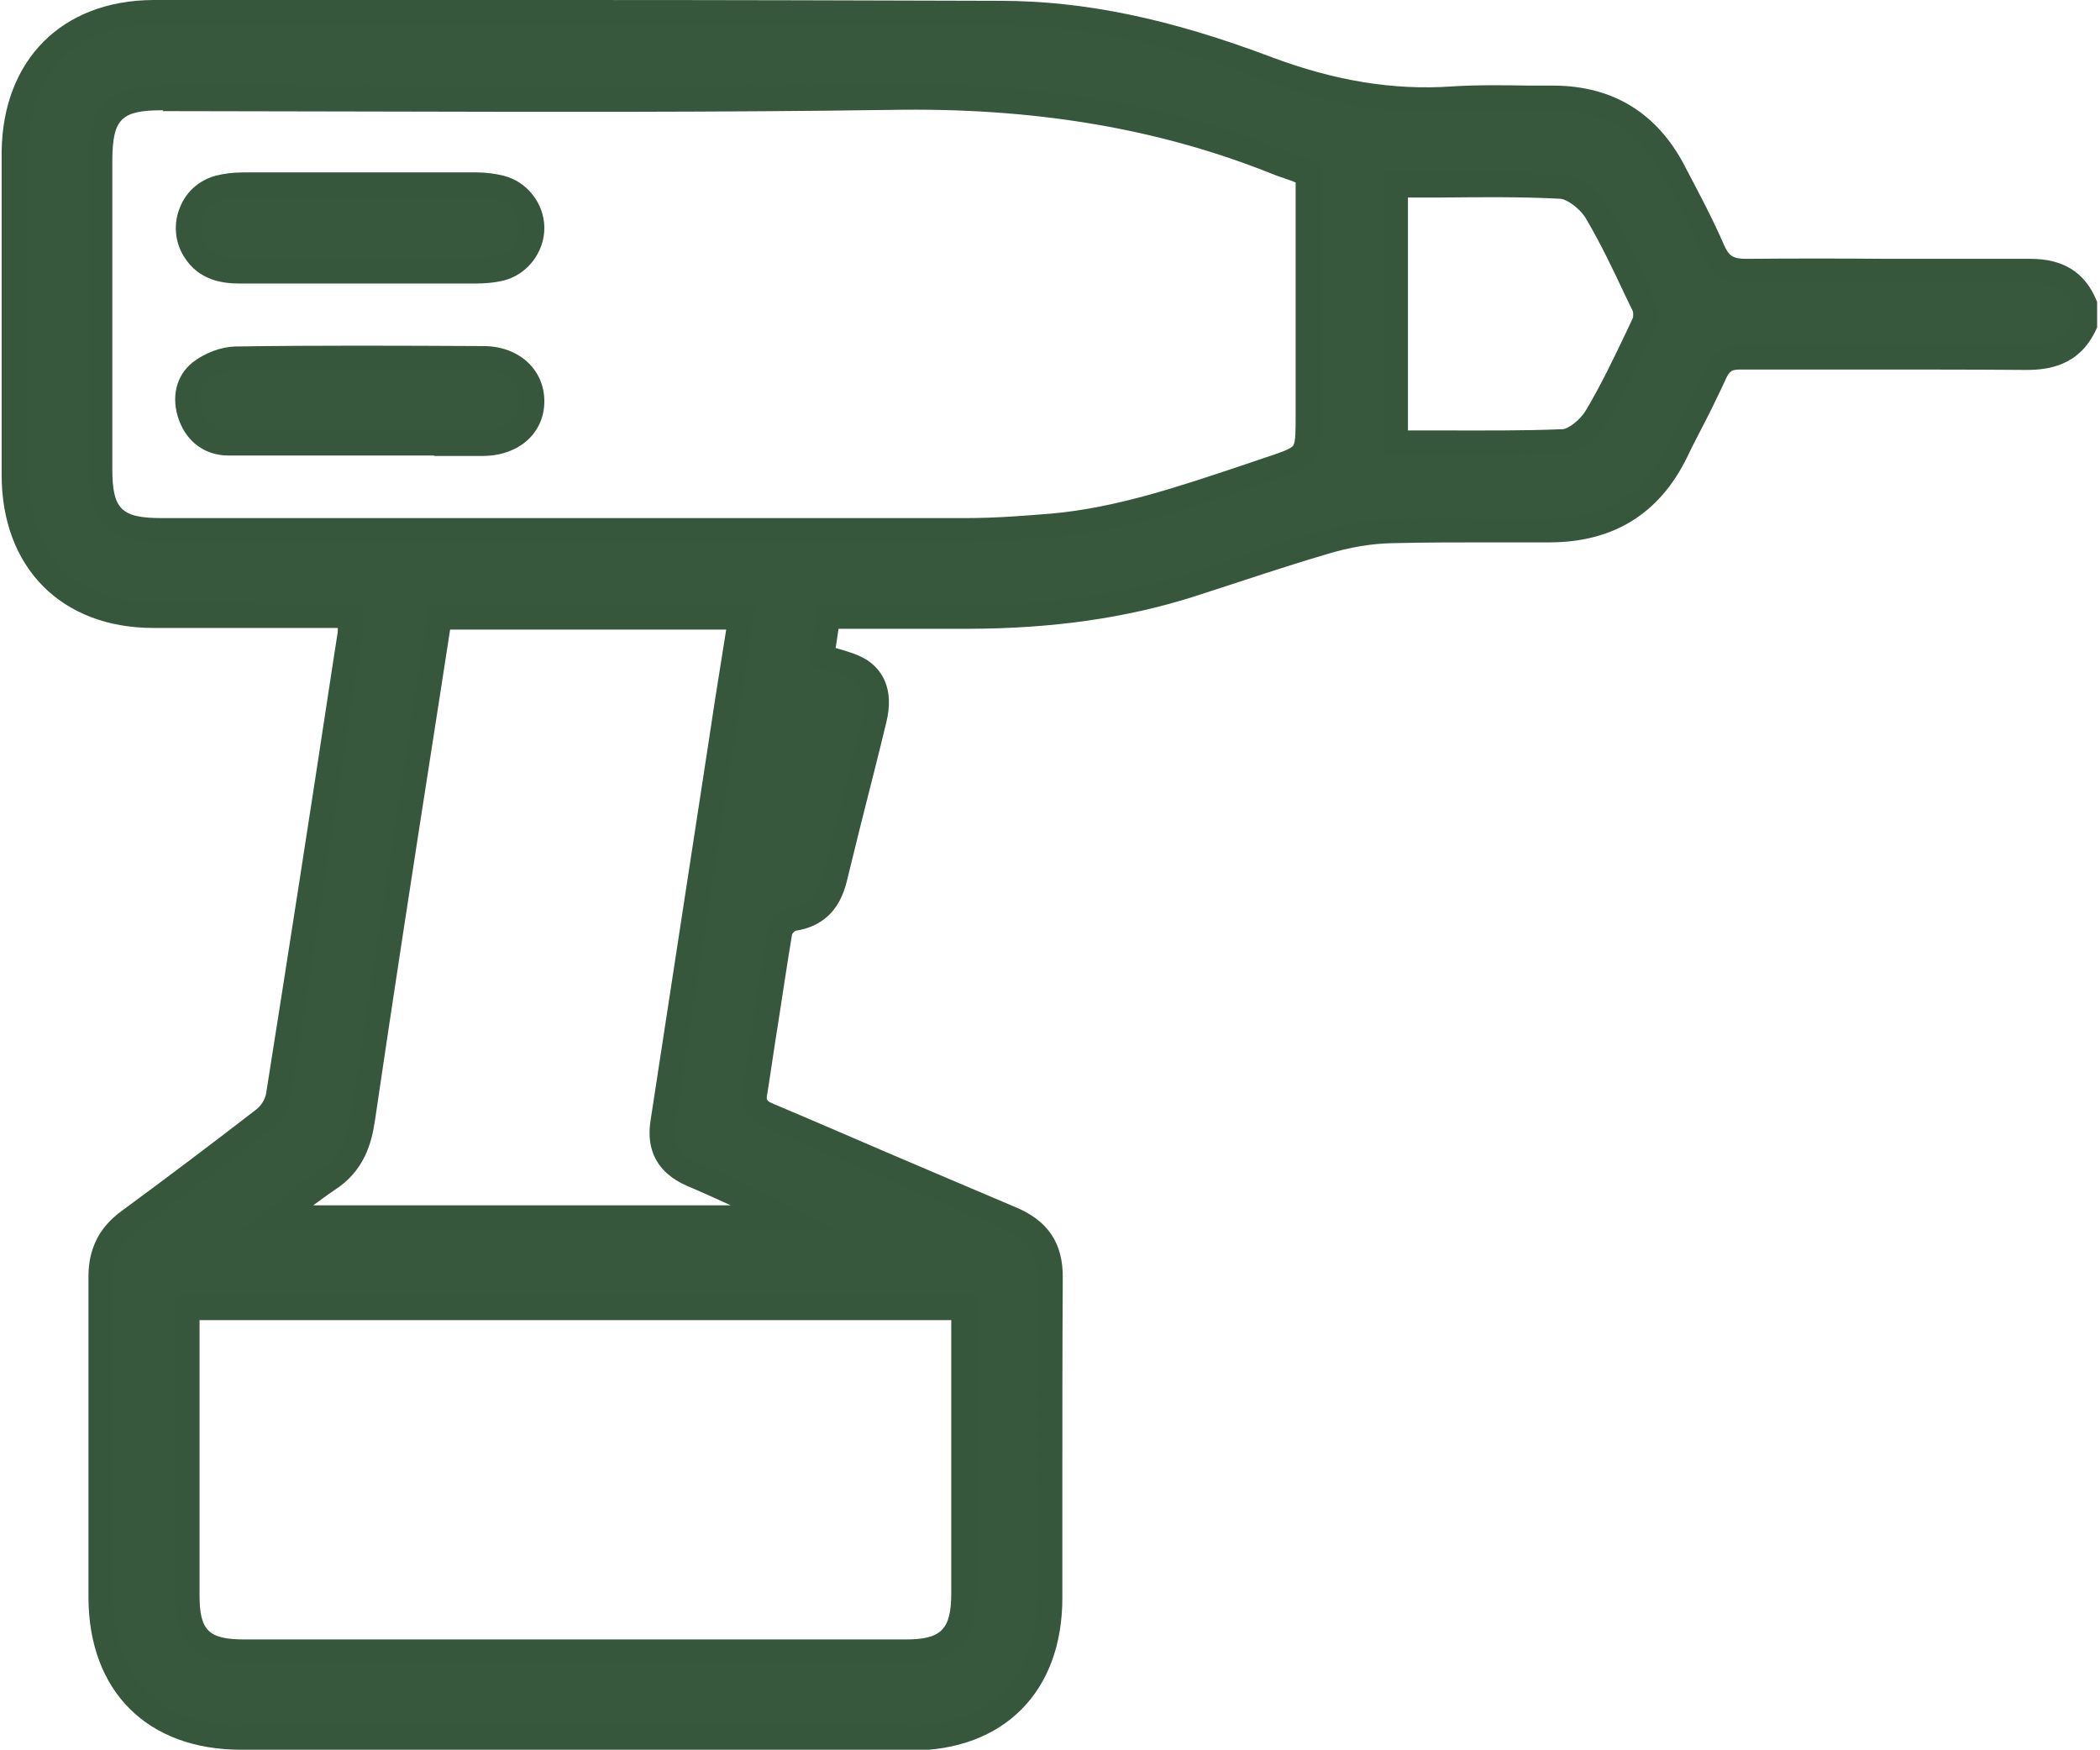
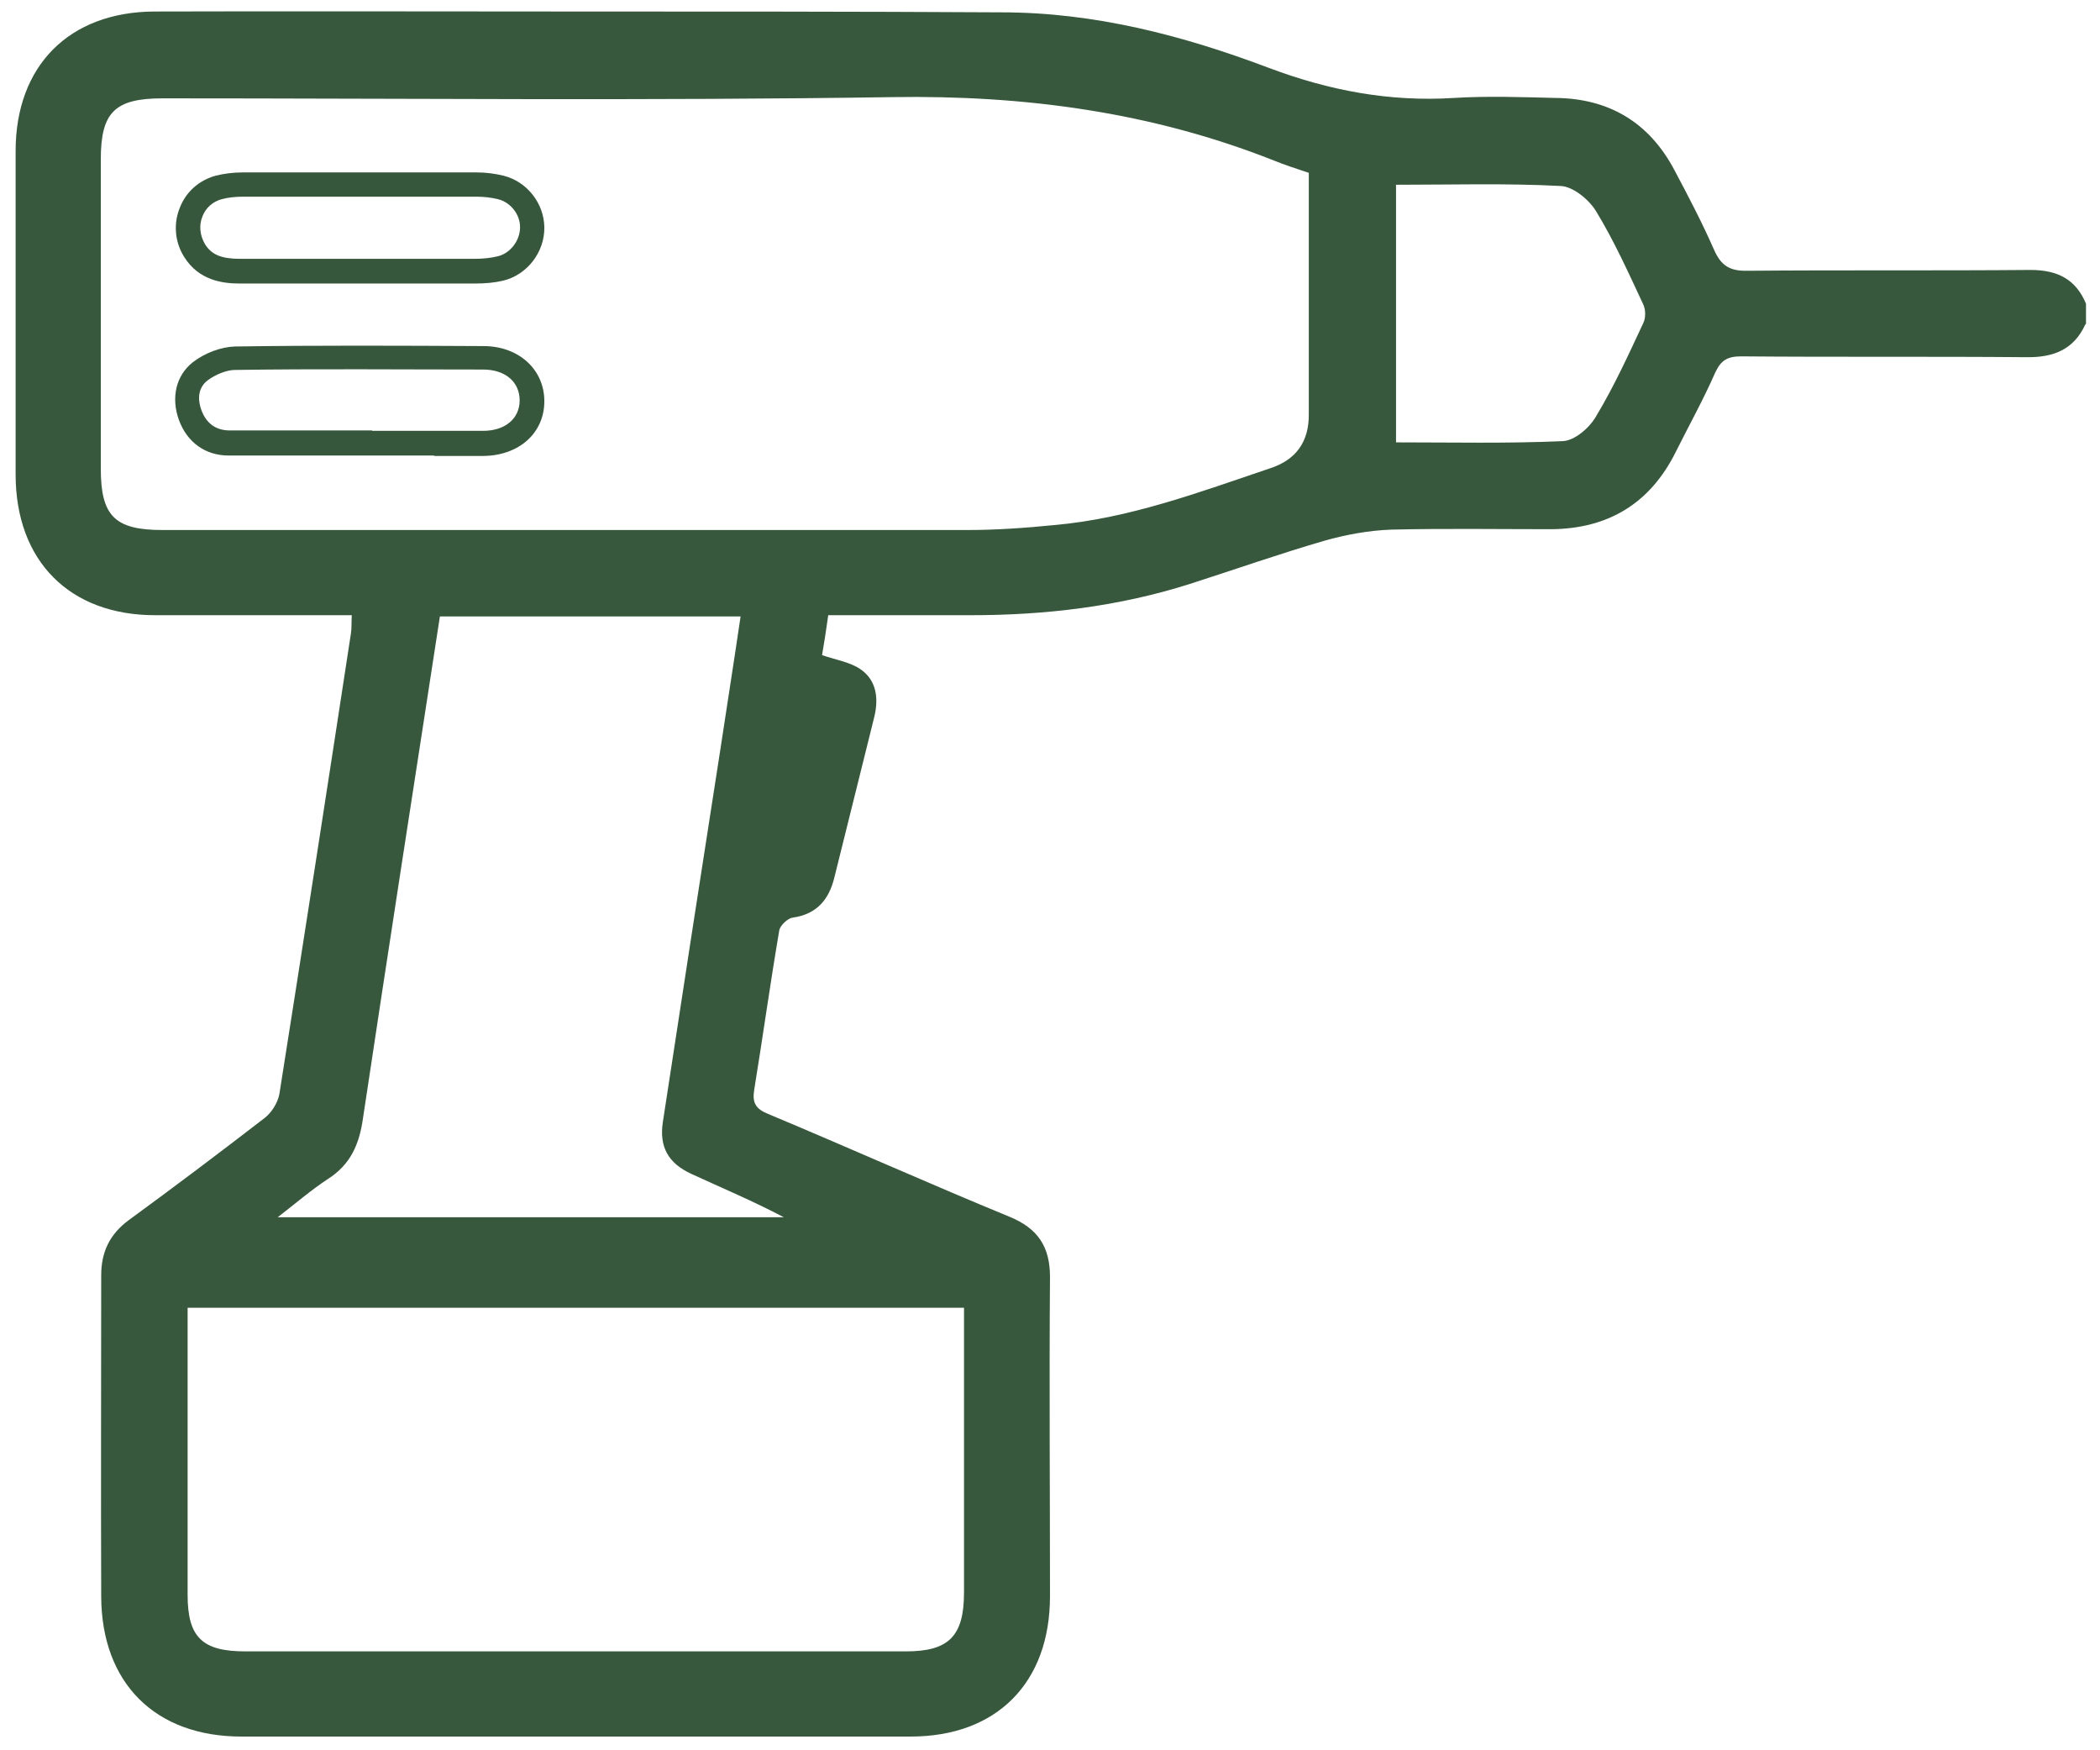
<svg xmlns="http://www.w3.org/2000/svg" version="1.1" viewBox="0 0 510.4 425.2">
  <defs>
    <style> .cls-1 { fill: #37573c; } .cls-2 { fill: #37583c; } </style>
  </defs>
  <g>
    <g id="Layer_1">
      <g>
        <g>
          <path class="cls-2" d="M506.8,78.9c-2.8,6.1-7.8,8-14.3,7.9-23.1-.2-46.2,0-69.3-.2-3.3,0-4.9.9-6.3,3.9-2.9,6.6-6.4,12.9-9.6,19.3-6.2,12.5-16.4,18.7-30.3,18.8-12.9,0-25.9-.2-38.8.1-5.5.2-11,1.2-16.3,2.7-11,3.2-21.8,7-32.7,10.5-17.3,5.5-35.1,7.6-53.2,7.6-11.4,0-22.9,0-34.7,0-.5,3.6-1,6.9-1.5,9.7,3.5,1.2,6.8,1.7,9.3,3.4,4.1,2.8,4.5,7.4,3.3,12-3.2,12.9-6.4,25.7-9.6,38.6-1.3,5.4-4.3,9-10.2,9.8-1.2.2-3,1.9-3.2,3.1-2.2,12.9-4,25.9-6.1,38.8-.5,3.1.4,4.6,3.4,5.8,19.6,8.2,39,16.9,58.7,25,6.8,2.8,9.8,7.2,9.8,14.6-.2,25.9,0,51.8,0,77.6,0,21-12.9,34.1-33.9,34.1-54.2,0-108.4,0-162.6,0-21,0-34-13-34.1-34-.1-26,0-52.1,0-78.1,0-5.7,2.1-10,6.7-13.4,11.1-8.1,22.1-16.4,33-24.8,1.7-1.3,3.2-3.7,3.6-5.8,5.9-37.3,11.7-74.7,17.4-112,.2-1.3.1-2.6.2-4.4-7.7,0-15.2,0-22.7,0-8.4,0-16.7,0-25.1,0-20.8,0-33.9-13.2-33.9-34.2,0-26.2,0-52.4,0-78.6,0-20.7,13-33.8,33.7-33.9,33.1-.1,66.2,0,99.3,0,35.5,0,71.1,0,106.6.2,22.6,0,44.1,5.6,65,13.5,14.6,5.5,29.4,8.3,45,7.3,8.2-.5,16.4-.2,24.6,0,13.1.1,22.9,6,29,17.6,3.4,6.4,6.7,12.7,9.6,19.3,1.7,3.9,3.9,5.2,8.1,5.1,22.9-.2,45.9,0,68.8-.2,6.5,0,11,2.2,13.5,8.2v4.9ZM318.1,42c-3-1-5.8-1.9-8.5-3-29.8-11.8-60.7-15.9-92.7-15.4-59.1.9-118.3.3-177.4.3-11.6,0-15,3.4-15,14.8,0,25.1,0,50.1,0,75.2,0,11.5,3.4,14.9,15,14.9,65.2,0,130.4,0,195.6,0,7,0,14.1-.5,21.1-1.2,18.3-1.6,35.3-8,52.5-13.8q9.5-3.1,9.4-13.2v-58.6ZM45.6,317.8c0,23.7,0,46.7,0,69.8,0,10.3,3.6,13.7,14,13.7,53.5,0,107.1,0,160.6,0,10.4,0,14.1-3.7,14.1-14.3,0-21.4,0-42.9,0-64.3v-4.9H45.6ZM106.9,149.9c-6.3,40.9-12.6,81.4-18.7,122-.9,6.2-3,11.1-8.5,14.6-4.1,2.7-7.8,5.9-12.2,9.3h123c-7.4-3.9-15-7.1-22.4-10.5-5.7-2.6-7.9-6.6-7-12.6,4.6-30.2,9.3-60.5,14-90.7,1.6-10.6,3.3-21.3,4.9-32.2h-73.1ZM339.3,45v62.5c13.7,0,27.1.3,40.5-.3,2.9-.1,6.5-3.2,8.1-6,4.4-7.3,7.9-15,11.5-22.7.6-1.2.6-3.2,0-4.5-3.6-7.7-7.1-15.5-11.5-22.7-1.7-2.8-5.6-6-8.6-6.1-13.2-.7-26.4-.3-40.1-.3Z" />
-           <path class="cls-1" d="M141.5,425.2c-26.6,0-54.1,0-82.9,0-22.8,0-37-14.2-37.1-36.9,0-13.1,0-26.3,0-39.2,0-12.8,0-26,0-38.9,0-6.7,2.6-11.9,7.9-15.8,12.1-8.9,22.8-17,32.9-24.8,1.2-.9,2.2-2.6,2.4-4,5.4-34.1,10.8-68.8,15.9-102.4l1.5-9.7c0-.3,0-.6,0-.9h-27.5c-5.8,0-11.5,0-17.3,0-22.4,0-36.9-14.7-36.9-37.2,0-27.8,0-53.6,0-78.6C.7,14.6,15,.1,37.3,0,66,0,95.2,0,123.4,0h13.1c40.5,0,74.4.1,106.6.2,20.5,0,41.4,4.4,66,13.7,15.2,5.7,29.5,8.1,43.8,7.1,6.3-.4,12.7-.3,18.8-.2,2,0,4,0,6,0,14.3.1,24.9,6.6,31.6,19.2l.3.6c3.2,6.1,6.6,12.4,9.4,18.9,1.2,2.7,2.2,3.4,5.4,3.4,11.5-.1,23.1-.1,34.4,0,11.3,0,22.9,0,34.4,0,0,0,.2,0,.3,0,8,0,13.2,3.3,16,10l.2.5v6.2l-.3.6c-4.1,8.8-11.7,9.7-17,9.7-12.4-.1-25.1-.1-37.3-.1-10.5,0-21.3,0-32,0-2.2,0-2.7.3-3.6,2.2-2.1,4.6-4.4,9.2-6.7,13.6-1,1.9-2,3.9-2.9,5.8-6.7,13.5-17.8,20.3-33,20.4-4.8,0-9.6,0-14.3,0-8,0-16.3,0-24.4.2-4.9.1-10.2,1-15.5,2.6-6.8,2-13.6,4.2-20.3,6.4-4,1.3-8.2,2.7-12.3,4-16.4,5.2-34.1,7.7-54.1,7.8-7.9,0-15.8,0-23.8,0h-8.4s-.7,4.7-.7,4.7c.3,0,.5.1.8.2,2.4.7,4.8,1.4,7,2.8,3.2,2.2,6.6,6.6,4.5,15.1-2,8.3-4.1,16.5-6.2,24.8-1.1,4.6-2.3,9.2-3.4,13.8-1.7,7-5.9,11-12.5,12-.3.2-.7.6-.8.9-1.2,7.2-2.3,14.6-3.4,21.7-.9,5.5-1.7,11.3-2.6,16.9-.3,1.6-.3,1.8,1.6,2.6,8.8,3.7,17.8,7.6,26.4,11.3,10.6,4.5,21.5,9.2,32.2,13.7,8,3.3,11.7,8.8,11.6,17.3-.1,17.3-.1,34.9-.1,52,0,8.6,0,17.1,0,25.7,0,22.8-14.2,37.1-36.9,37.1-25.9,0-52.4,0-79.8,0ZM62.6,146.7h25.8l-.2,3.1c0,.6,0,1.1,0,1.6,0,1,0,2-.2,3.1l-1.5,9.7c-5.2,33.6-10.5,68.3-15.9,102.4-.4,2.8-2.3,5.9-4.7,7.7-10.1,7.8-20.9,16-33,24.9-3.8,2.8-5.5,6.2-5.5,11,0,13,0,26.2,0,39,0,12.8,0,26.1,0,39.2,0,19.4,11.7,31,31.2,31,58.4,0,111.6,0,162.6,0,19.4,0,30.9-11.7,31-31.2,0-8.5,0-17.1,0-25.6,0-17,0-34.7.1-52,0-6.1-2.2-9.4-7.9-11.8-10.8-4.5-21.7-9.2-32.3-13.7-8.6-3.7-17.6-7.6-26.4-11.3-4.3-1.8-5.9-4.6-5.2-9,.9-5.6,1.8-11.3,2.6-16.9,1.1-7.2,2.2-14.6,3.5-21.9.4-2.5,3.2-5.2,5.7-5.6,4.3-.6,6.6-2.9,7.8-7.6,1.1-4.6,2.3-9.2,3.4-13.8,2.1-8.3,4.1-16.5,6.2-24.8,1.4-5.6-.6-7.7-2.1-8.8-1.3-.9-3.1-1.4-5.2-2-1.1-.3-2.2-.6-3.4-1l-2.3-.8,2.2-14.6h13.5c8,0,15.9,0,23.8,0,19.4,0,36.5-2.5,52.4-7.5,4.1-1.3,8.2-2.7,12.3-4,6.7-2.2,13.6-4.5,20.5-6.5,5.8-1.7,11.5-2.6,17-2.8,8.2-.2,16.6-.2,24.6-.2,4.7,0,9.5,0,14.2,0,12.9,0,22-5.7,27.7-17.2,1-2,2-3.9,3-5.9,2.2-4.4,4.5-8.9,6.5-13.4,1.8-4,4.4-5.7,8.9-5.7s0,0,.1,0c10.6,0,21.5,0,31.9,0,12.2,0,24.9,0,37.4.1,5.9,0,9.2-1.6,11.3-5.7v-3.6c-1.9-4.2-5-5.9-10.6-5.9-11.5.1-23.2.1-34.4,0-11.3,0-22.9,0-34.3,0-5.4,0-8.7-2-10.9-6.9-2.7-6.3-6-12.5-9.2-18.5l-.3-.6c-5.6-10.7-14.3-15.9-26.4-16-2,0-4,0-6,0-6-.1-12.3-.2-18.3.2-15.1,1-30.3-1.4-46.3-7.5-23.9-9-44.2-13.3-64-13.3-32.2,0-66.1-.1-106.6-.2h-13.1c-28.2,0-57.4,0-86.1,0-18.9,0-30.7,11.9-30.7,30.9,0,25.1,0,50.8,0,78.6,0,19.2,11.9,31.2,31,31.2,5.7,0,11.5,0,17.2,0h7.8ZM192.4,226.9h0,0ZM142.6,404.3c-27.7,0-55.3,0-83,0-12,0-16.9-4.8-17-16.7,0-16.3,0-32.6,0-49.2v-23.6h194.6v26.6c0,15.2,0,30.4,0,45.6,0,12.2-4.9,17.2-17,17.2-25.9,0-51.7,0-77.6,0ZM48.5,320.7v17.7c0,16.5,0,32.9,0,49.2,0,8.7,2.2,10.8,11,10.8,53.5,0,107.1,0,160.6,0,8.7,0,11.1-2.4,11.1-11.3,0-15.2,0-30.4,0-45.6v-20.7H48.5ZM202.4,298.8H58.8l6.9-5.3c1.4-1,2.7-2.1,3.9-3.1,2.8-2.3,5.5-4.4,8.5-6.3,4.1-2.7,6.2-6.3,7.2-12.6,4.6-30.6,9.4-61.7,14-91.8,1.6-10.1,3.1-20.1,4.7-30.2l.4-2.5h79.1l-2.1,13.7c-1.1,7.4-2.2,14.7-3.4,21.9-1.5,9.8-3,19.6-4.5,29.3-3.2,20.4-6.3,40.9-9.4,61.3-.7,4.7.8,7.4,5.3,9.4,1.8.8,3.6,1.6,5.4,2.4,5.6,2.5,11.4,5.1,17.1,8.1l10.6,5.6ZM76,292.9h101.6c-1.8-.8-3.5-1.6-5.3-2.4-1.8-.8-3.6-1.6-5.5-2.4-6.9-3.1-9.8-8.4-8.7-15.7,3.1-20.4,6.3-40.9,9.4-61.3,1.5-9.8,3-19.6,4.5-29.3,1.1-7.3,2.2-14.6,3.4-21.9l1.1-6.9h-67.1c-1.4,9.3-2.9,18.5-4.3,27.7-4.7,30.1-9.5,61.2-14,91.8-.8,5.3-2.6,12.1-9.8,16.7-1.8,1.2-3.5,2.5-5.3,3.8ZM127.7,131.8c-17.3,0-34.6,0-51.7,0h-36.5c-13.2,0-17.9-4.7-17.9-17.9,0-25.1,0-50.1,0-75.2,0-13.1,4.7-17.8,18-17.8h.3c17.4,0,35,0,52.1.1,41,.1,83.4.3,125-.4,35.1-.5,65.8,4.6,93.9,15.6,1.8.7,3.6,1.3,5.5,1.9.9.3,1.9.6,2.9,1l2,.7v60.7c0,11.3-.9,12.5-11.5,16-2.1.7-4.1,1.4-6.2,2.1-15.1,5.1-30.6,10.3-47,11.8-6.3.6-13.8,1.2-21.3,1.2-35.7,0-71.7,0-107.4,0ZM39.7,26.8h-.3c-9.9,0-12,2.1-12.1,11.9,0,25.1,0,50.1,0,75.2,0,9.8,2.1,12,12,12h36.5c52.1,0,106,0,159,0,7.3,0,14.6-.6,20.8-1.1,15.7-1.4,31-6.6,45.7-11.5,2.1-.7,4.1-1.4,6.2-2.1,3.7-1.2,6.2-2.1,6.8-2.9.6-.9.6-3.5.6-7.5v-56.5c-.3,0-.5-.2-.8-.3-2-.7-3.9-1.3-5.8-2.1-27.3-10.8-57.3-15.8-91.6-15.2-41.7.6-84.1.5-125.1.4-17.1,0-34.7-.1-52.1-.1ZM360.7,110.6c-3.5,0-7.1,0-10.6,0-3.6,0-7.2,0-10.8,0h-3V42h3c3.6,0,7.3,0,10.9,0,10.1,0,19.6-.1,29.4.3,4.1.2,8.8,4,11,7.5,3.8,6.3,7,13,10,19.5.5,1.2,1.1,2.3,1.6,3.5,1,2,.9,5,0,7l-1.4,3c-3.1,6.6-6.4,13.5-10.2,19.9-2.1,3.4-6.4,7.2-10.5,7.4-6.4.3-12.9.4-19.3.4ZM342.3,104.6c2.6,0,5.3,0,7.9,0,10.2,0,19.8.1,29.5-.3,1.4,0,4.3-2.2,5.7-4.5,3.7-6.2,6.9-12.9,10-19.4l1.4-3c.2-.4.2-1.5,0-1.9-.6-1.2-1.1-2.3-1.7-3.5-3-6.4-6.1-12.9-9.7-19-1.4-2.3-4.5-4.6-6.2-4.7-9.6-.5-19-.4-29-.3-2.6,0-5.3,0-8,0v56.6Z" />
        </g>
        <g>
-           <path class="cls-2" d="M87.3,65.9c-9.6,0-19.3,0-28.9,0-4.4,0-8.4-.9-11-5-3.7-5.8-.8-13.6,5.8-15.3,1.9-.5,3.9-.7,5.8-.7,19,0,37.9,0,56.9,0,1.9,0,3.9.2,5.8.7,4.4,1.1,7.5,5.2,7.6,9.7.1,4.6-3.2,9-7.8,10.1-2,.5-4.2.7-6.3.7-9.3,0-18.6,0-28,0Z" />
          <path class="cls-1" d="M102.2,68.9c-2.6,0-5.2,0-7.7,0h-7.2c-2.9,0-5.8,0-8.7,0-6.8,0-13.5,0-20.3,0-4.1,0-9.9-.7-13.5-6.4-2.3-3.6-2.7-8.1-1.1-12,1.5-3.9,4.7-6.7,8.7-7.8,2-.5,4.2-.8,6.6-.8,18.7,0,37.8,0,56.9,0,2.3,0,4.4.3,6.5.8,5.6,1.4,9.8,6.6,9.9,12.5.1,6.1-4.2,11.6-10,13-2.1.5-4.3.7-7,.7-4.3,0-8.7,0-13.1,0ZM87.3,62.9h7.2c6.8,0,13.8,0,20.7,0,2.2,0,4-.2,5.7-.6,3.1-.7,5.5-3.8,5.5-7.1,0-3.2-2.4-6.1-5.4-6.8-1.6-.4-3.4-.6-5.1-.6-19.1,0-38.2,0-56.9,0-1.9,0-3.6.2-5.1.6-2.2.6-3.9,2.1-4.7,4.2-.9,2.2-.6,4.6.6,6.7,1.6,2.6,4,3.6,8.6,3.6,6.7,0,13.5,0,20.2,0,2.9,0,5.8,0,8.7,0h0Z" />
        </g>
        <g>
-           <path class="cls-2" d="M87.5,107.6c-10.6,0-21.2,0-31.9,0-4.6,0-7.8-2.5-9.3-6.7-1.5-4-.9-8.1,2.5-10.8,2.3-1.8,5.6-3.1,8.4-3.2,20.1-.3,40.2-.2,60.3-.1,7.1,0,11.8,4.4,11.8,10.5,0,6-4.7,10.3-11.8,10.4-10,.1-19.9,0-29.9,0,0,0,0,0,0,0Z" />
          <path class="cls-1" d="M105.5,110.7c-3,0-6,0-9,0-3,0-6,0-9,0h-3c-2.1,0-4.2,0-6.2,0-7.4,0-15.1,0-22.7,0-5.7,0-10.1-3.2-12.1-8.6-2-5.5-.7-10.9,3.4-14.1,3-2.3,6.9-3.7,10.2-3.8,20.1-.3,40-.2,60.4-.1,8.6,0,14.8,5.7,14.8,13.4,0,7.7-6.1,13.2-14.8,13.3-4,0-8,0-12,0ZM90.5,104.7c2,0,4,0,6,0,6.9,0,13.9,0,20.9,0,5.4,0,8.9-3,8.9-7.4,0-4.5-3.5-7.5-8.9-7.5-20.3,0-40.2-.2-60.3.1-2,0-4.7,1.1-6.6,2.5-2.9,2.2-2.2,5.6-1.5,7.4,1.2,3.1,3.4,4.7,6.6,4.8,7.5,0,15.2,0,22.6,0,3.1,0,6.1,0,9.2,0h3Z" />
        </g>
      </g>
    </g>
  </g>
</svg>